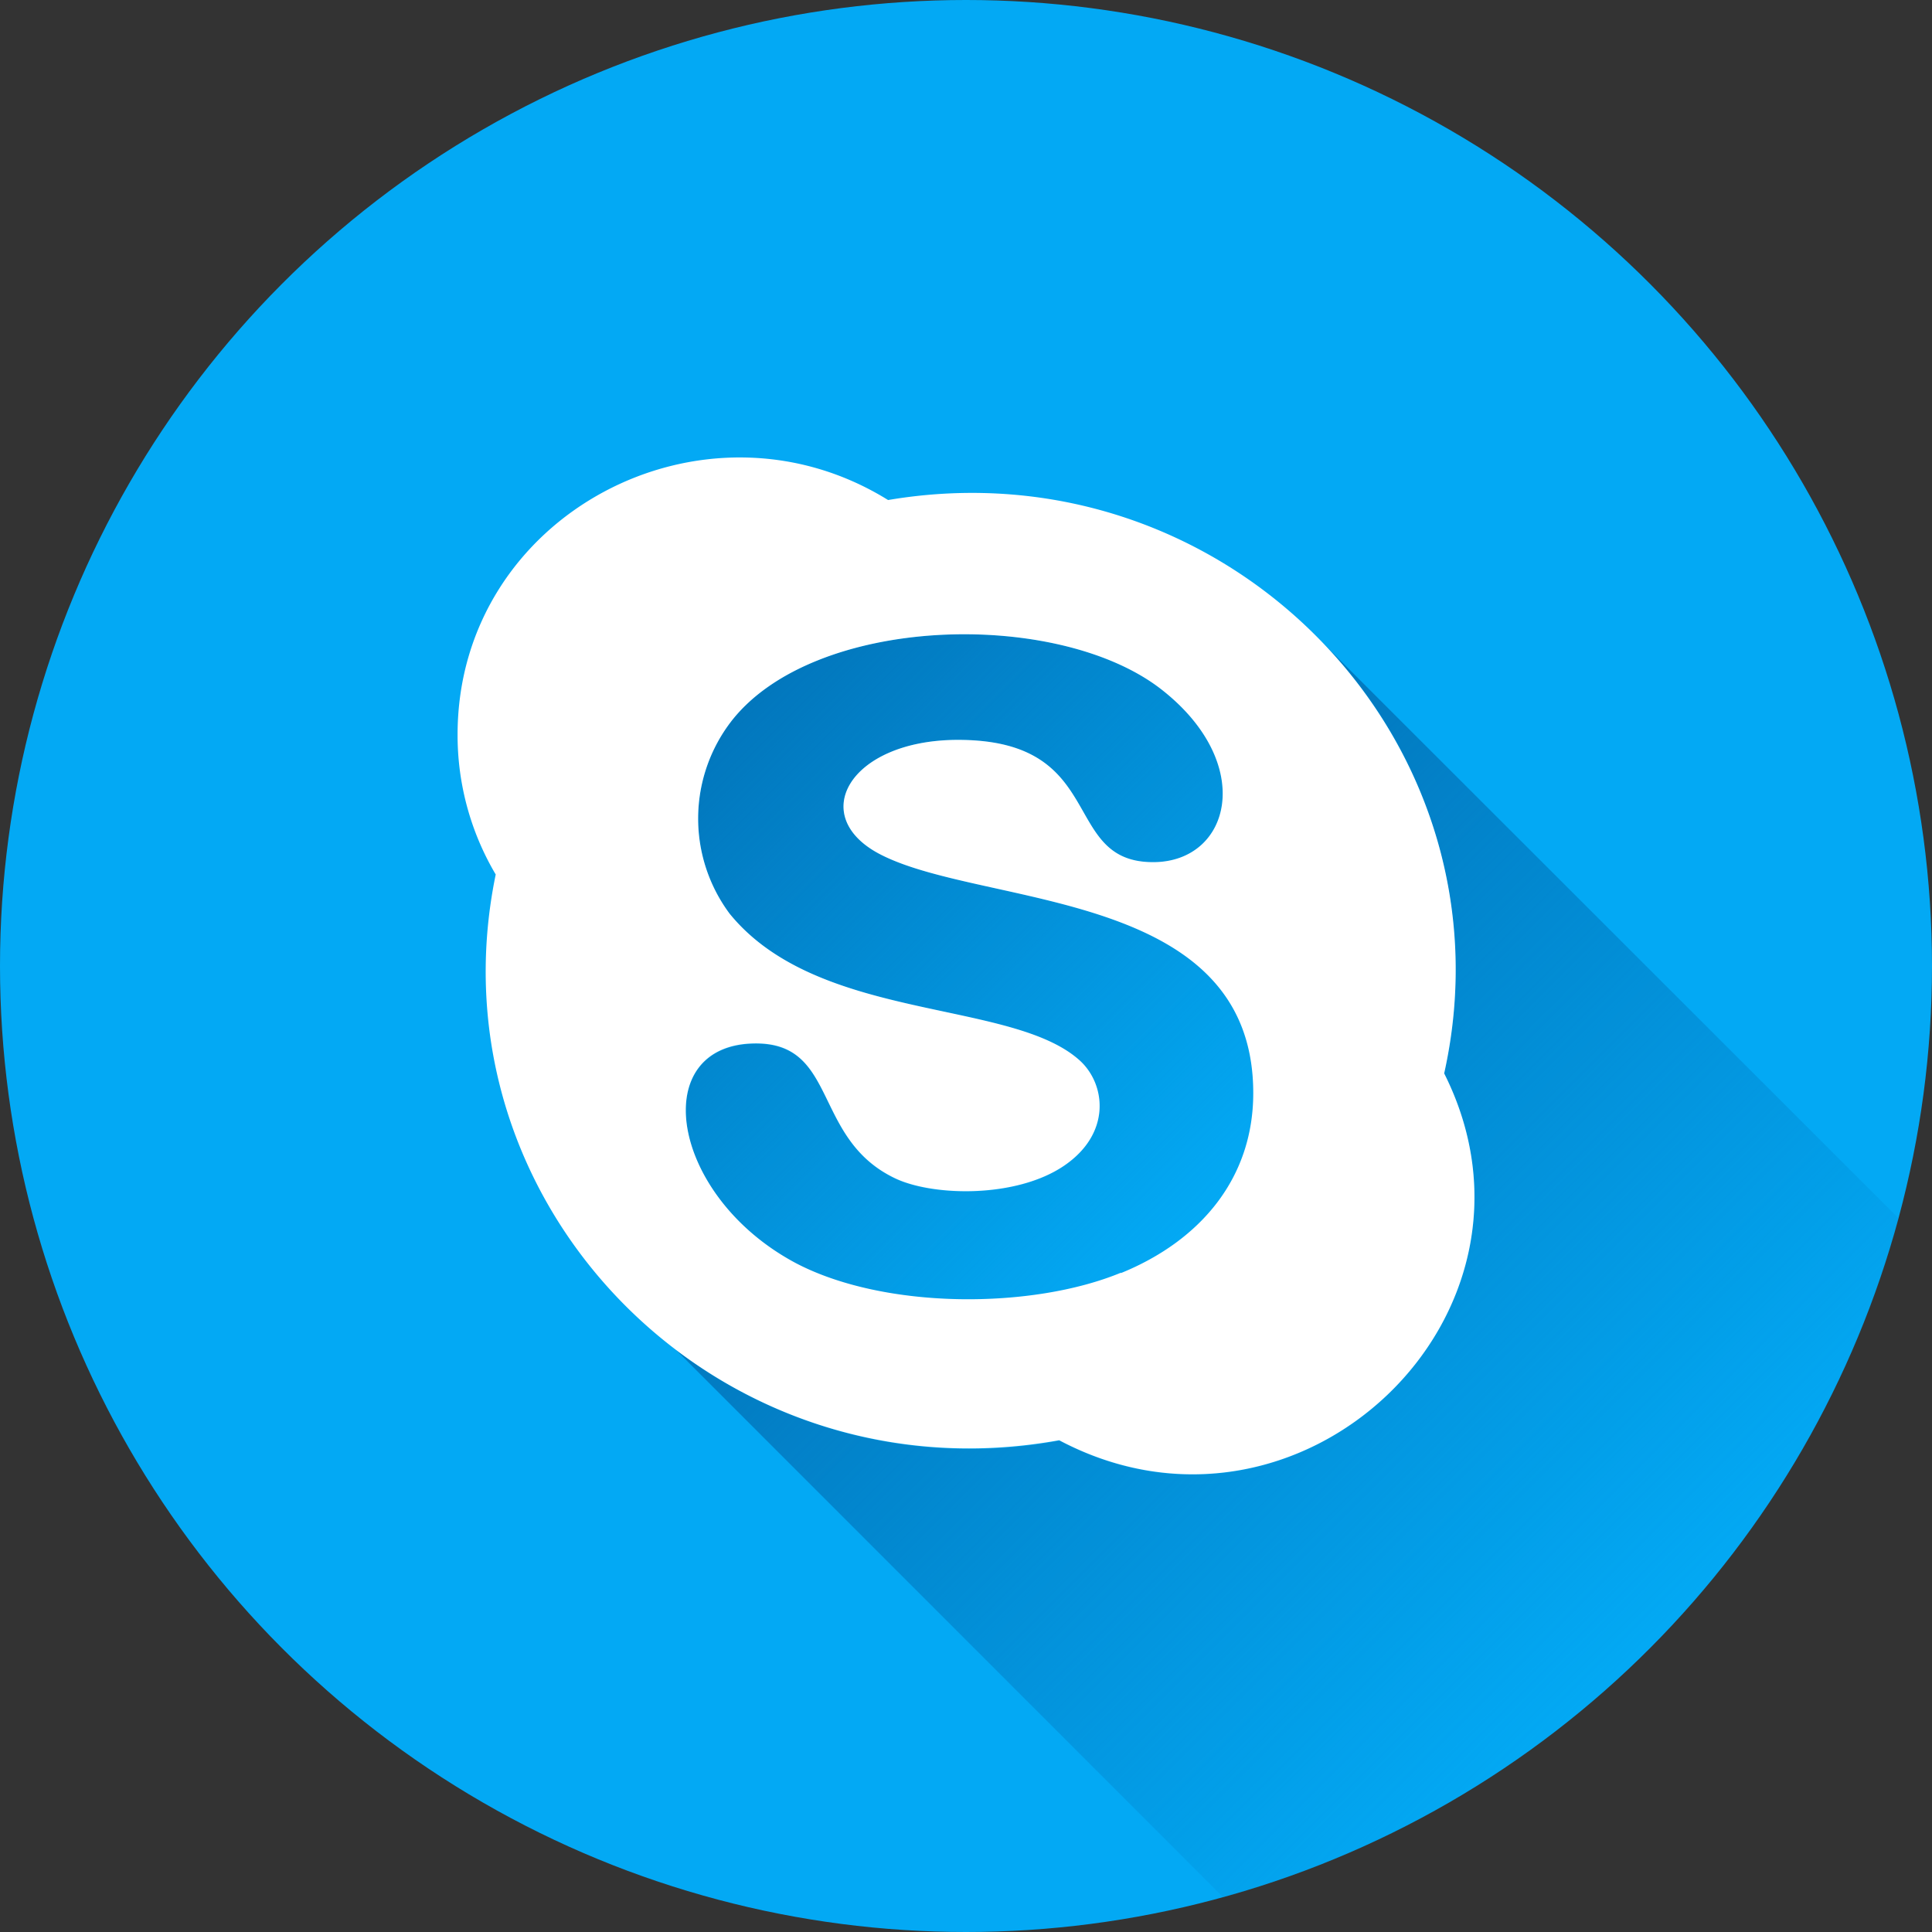
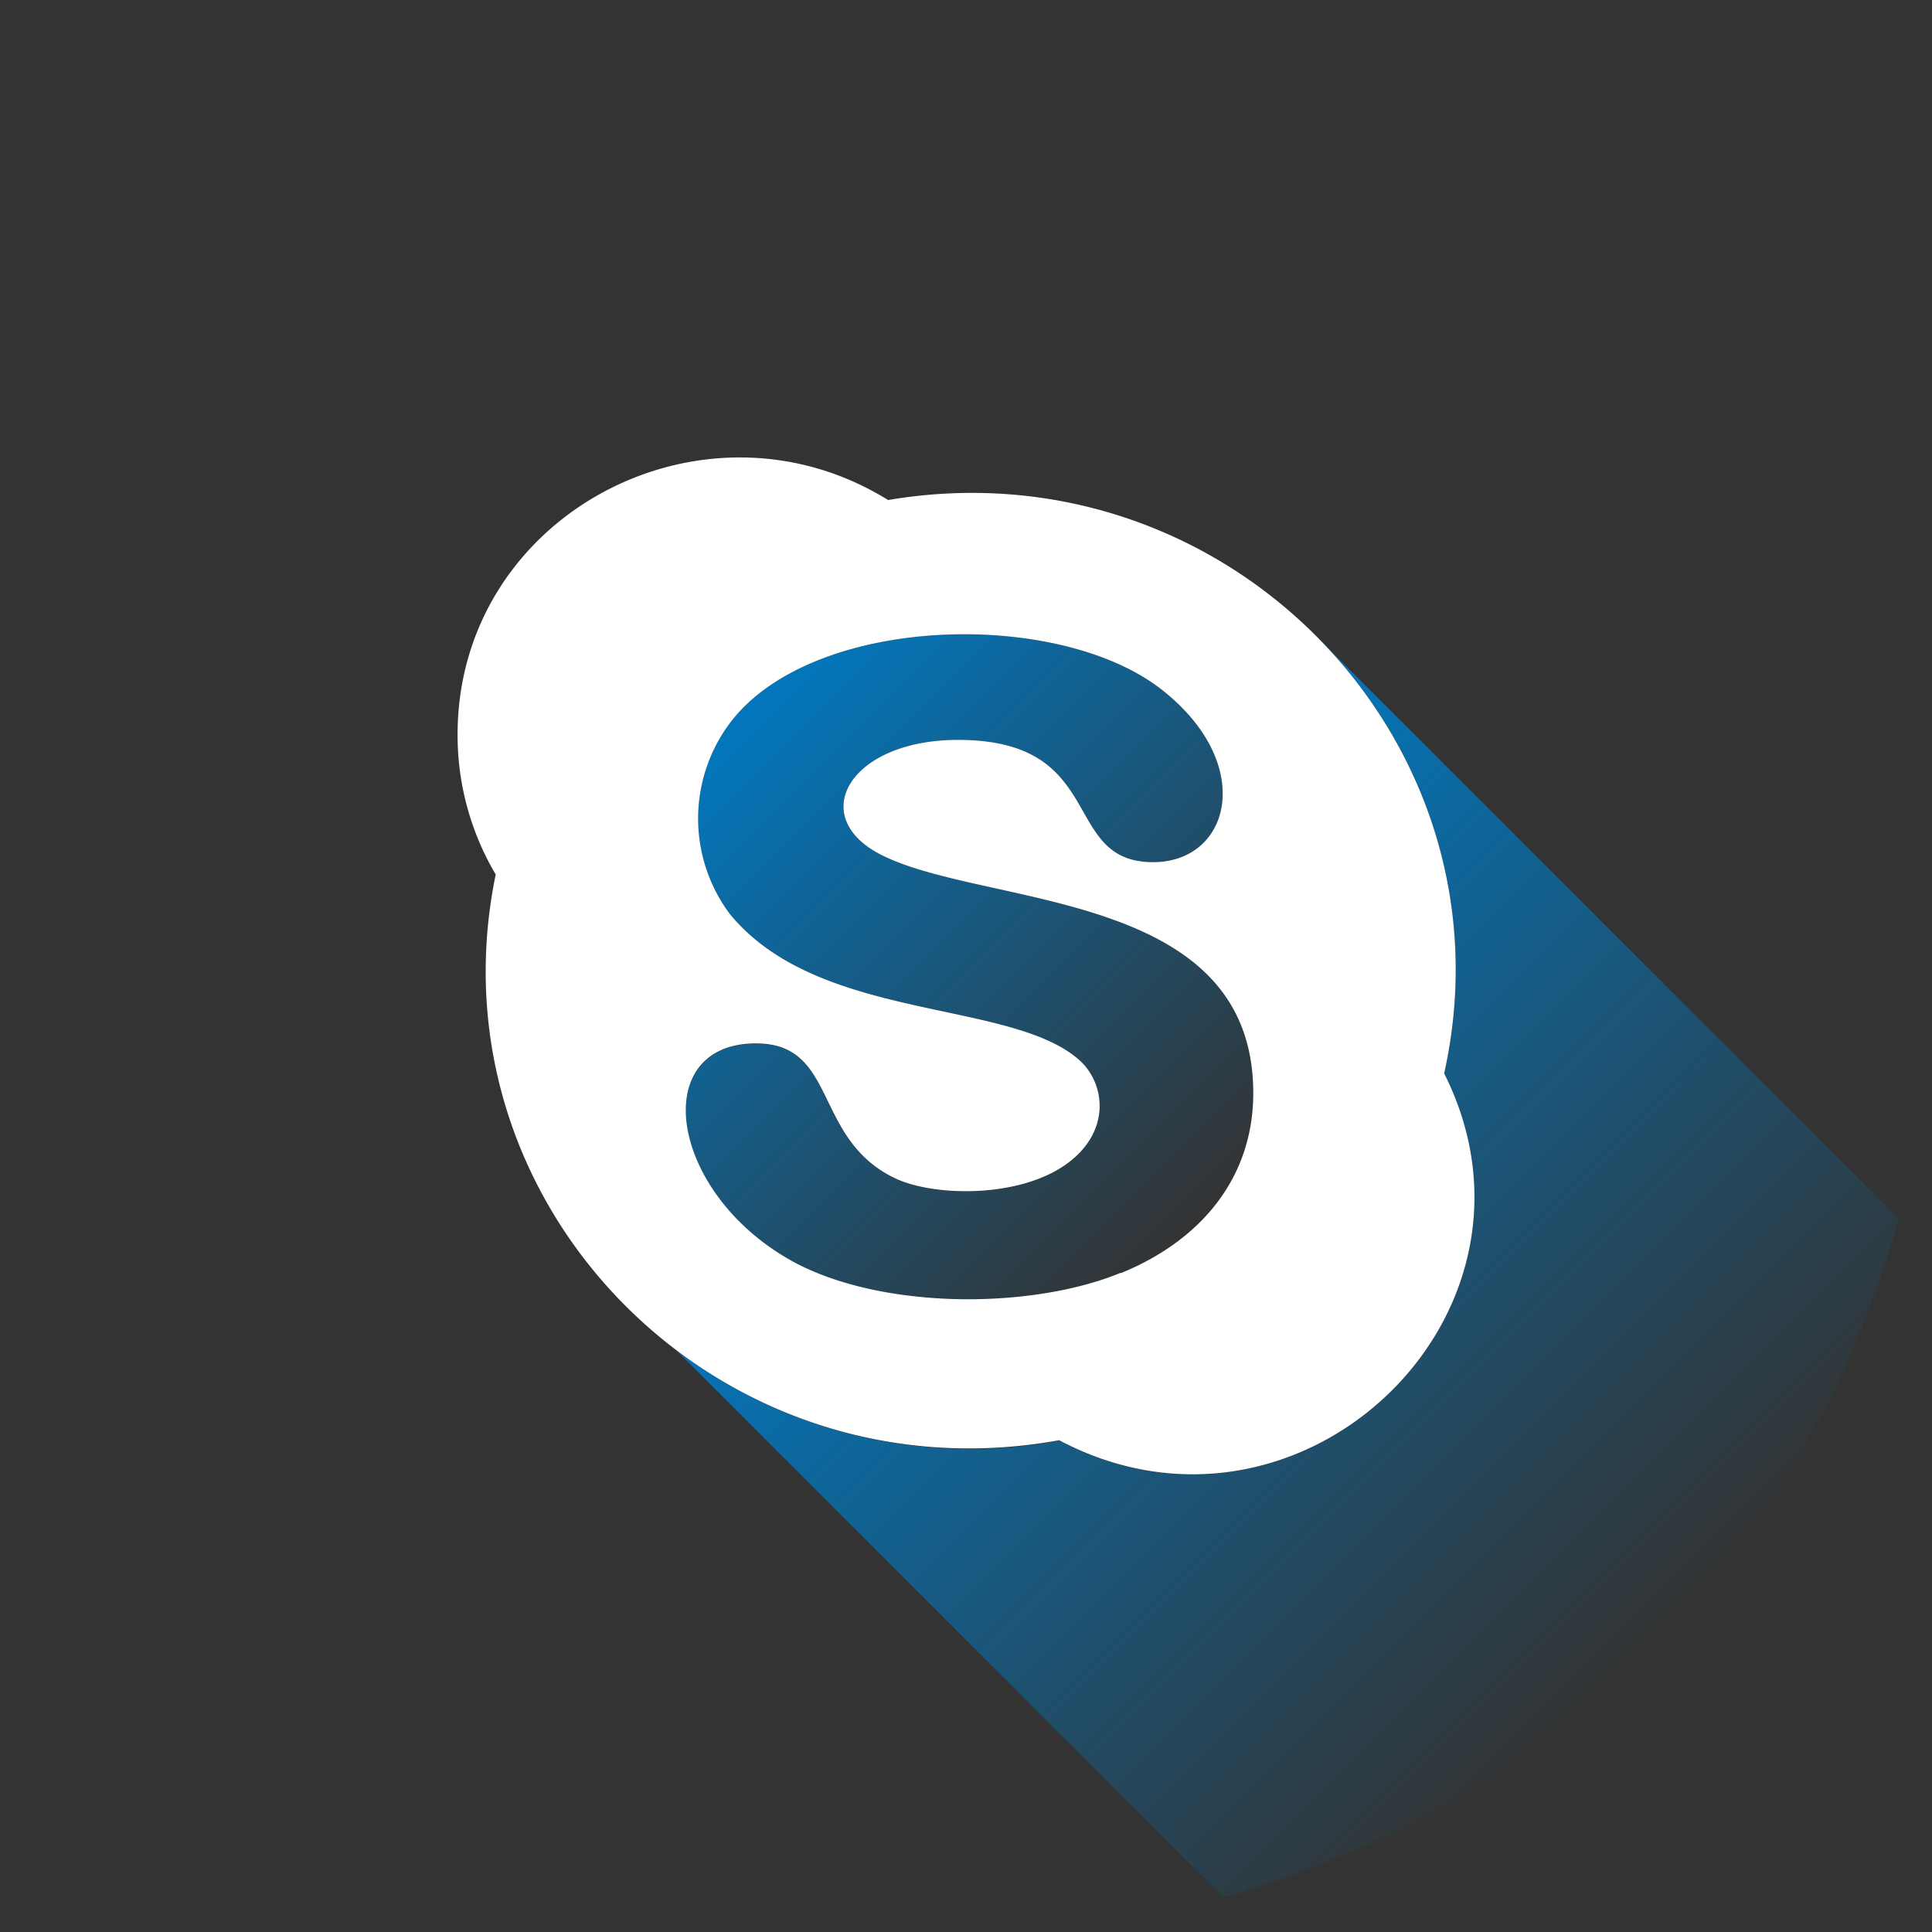
<svg xmlns="http://www.w3.org/2000/svg" xmlns:xlink="http://www.w3.org/1999/xlink" height="512" viewBox="0 0 152 152" width="512">
  <rect x="0" y="0" width="152" height="152" fill="#333333" stroke="none" />
  <linearGradient id="linear-gradient" gradientUnits="userSpaceOnUse" x1="56.94" x2="95.12" y1="57.23" y2="95.41">
    <stop offset="0" stop-color="#0277bd" />
    <stop offset="1" stop-color="#0277bd" stop-opacity="0" />
  </linearGradient>
  <linearGradient id="linear-gradient-2" x1="77.39" x2="129.86" xlink:href="#linear-gradient" y1="77.14" y2="129.62" />
  <g id="Layer_2" data-name="Layer 2">
    <g id="Color">
      <g id="_13.Skype" data-name="13.Skype">
-         <circle id="Background" cx="76" cy="76" fill="#03a9f4" r="76" />
        <g id="Shadow">
          <path d="m85 83.48c-5.34-4.93-20.61-3-27.6-11.6a12.54 12.54 0 0 1 .13-15.13c6.5-8.37 25.57-8.88 33.78-2.56 7.57 5.86 5.53 13.64-.59 13.64-7.35 0-3.48-9.62-15.35-9.62-8.6 0-12 6.12-5.93 9.1 8.24 4.08 29.16 2.69 29.16 18.69 0 6.63-4.08 11.58-10.41 14.16-7 2.89-18.58 2.91-25.57-.75-10-5.32-11.74-17.29-3.14-17.29 6.48 0 4.43 7.56 11 10.64 3 1.39 9.46 1.53 13.21-1s3.31-6.41 1.31-8.28z" fill="url(#linear-gradient)" />
          <path d="m149.38 95.86a76.15 76.15 0 0 1 -53.14 53.41l-43.06-43.07a38.22 38.22 0 0 0 30.18 7.14c18.9 10 39.79-9.94 30.26-28.89a37 37 0 0 0 -9.62-33.94z" fill="url(#linear-gradient-2)" />
        </g>
        <path id="Icon" d="m113.62 84.45c5.79-26-17-49.64-43.75-45.11-14.53-9.01-33.87 1.17-33.87 18.46a21.5 21.5 0 0 0 3 11c-5.38 26.07 17.6 49.36 44.33 44.51 18.93 10.02 39.82-9.91 30.29-28.86zm-25.43 15.68c-7 2.89-18.58 2.91-25.57-.75-10-5.32-11.74-17.29-3.14-17.29 6.48 0 4.43 7.56 11 10.64 3 1.39 9.46 1.53 13.21-1s3.31-6.38 1.31-8.25c-5.34-4.93-20.61-3-27.6-11.6a12.54 12.54 0 0 1 .13-15.13c6.5-8.37 25.57-8.88 33.78-2.56 7.57 5.86 5.53 13.64-.59 13.64-7.35 0-3.48-9.62-15.35-9.62-8.6 0-12 6.12-5.93 9.1 8.24 4.08 29.16 2.69 29.16 18.69 0 6.63-4.08 11.58-10.41 14.16z" fill="#fff" />
      </g>
    </g>
  </g>
</svg>